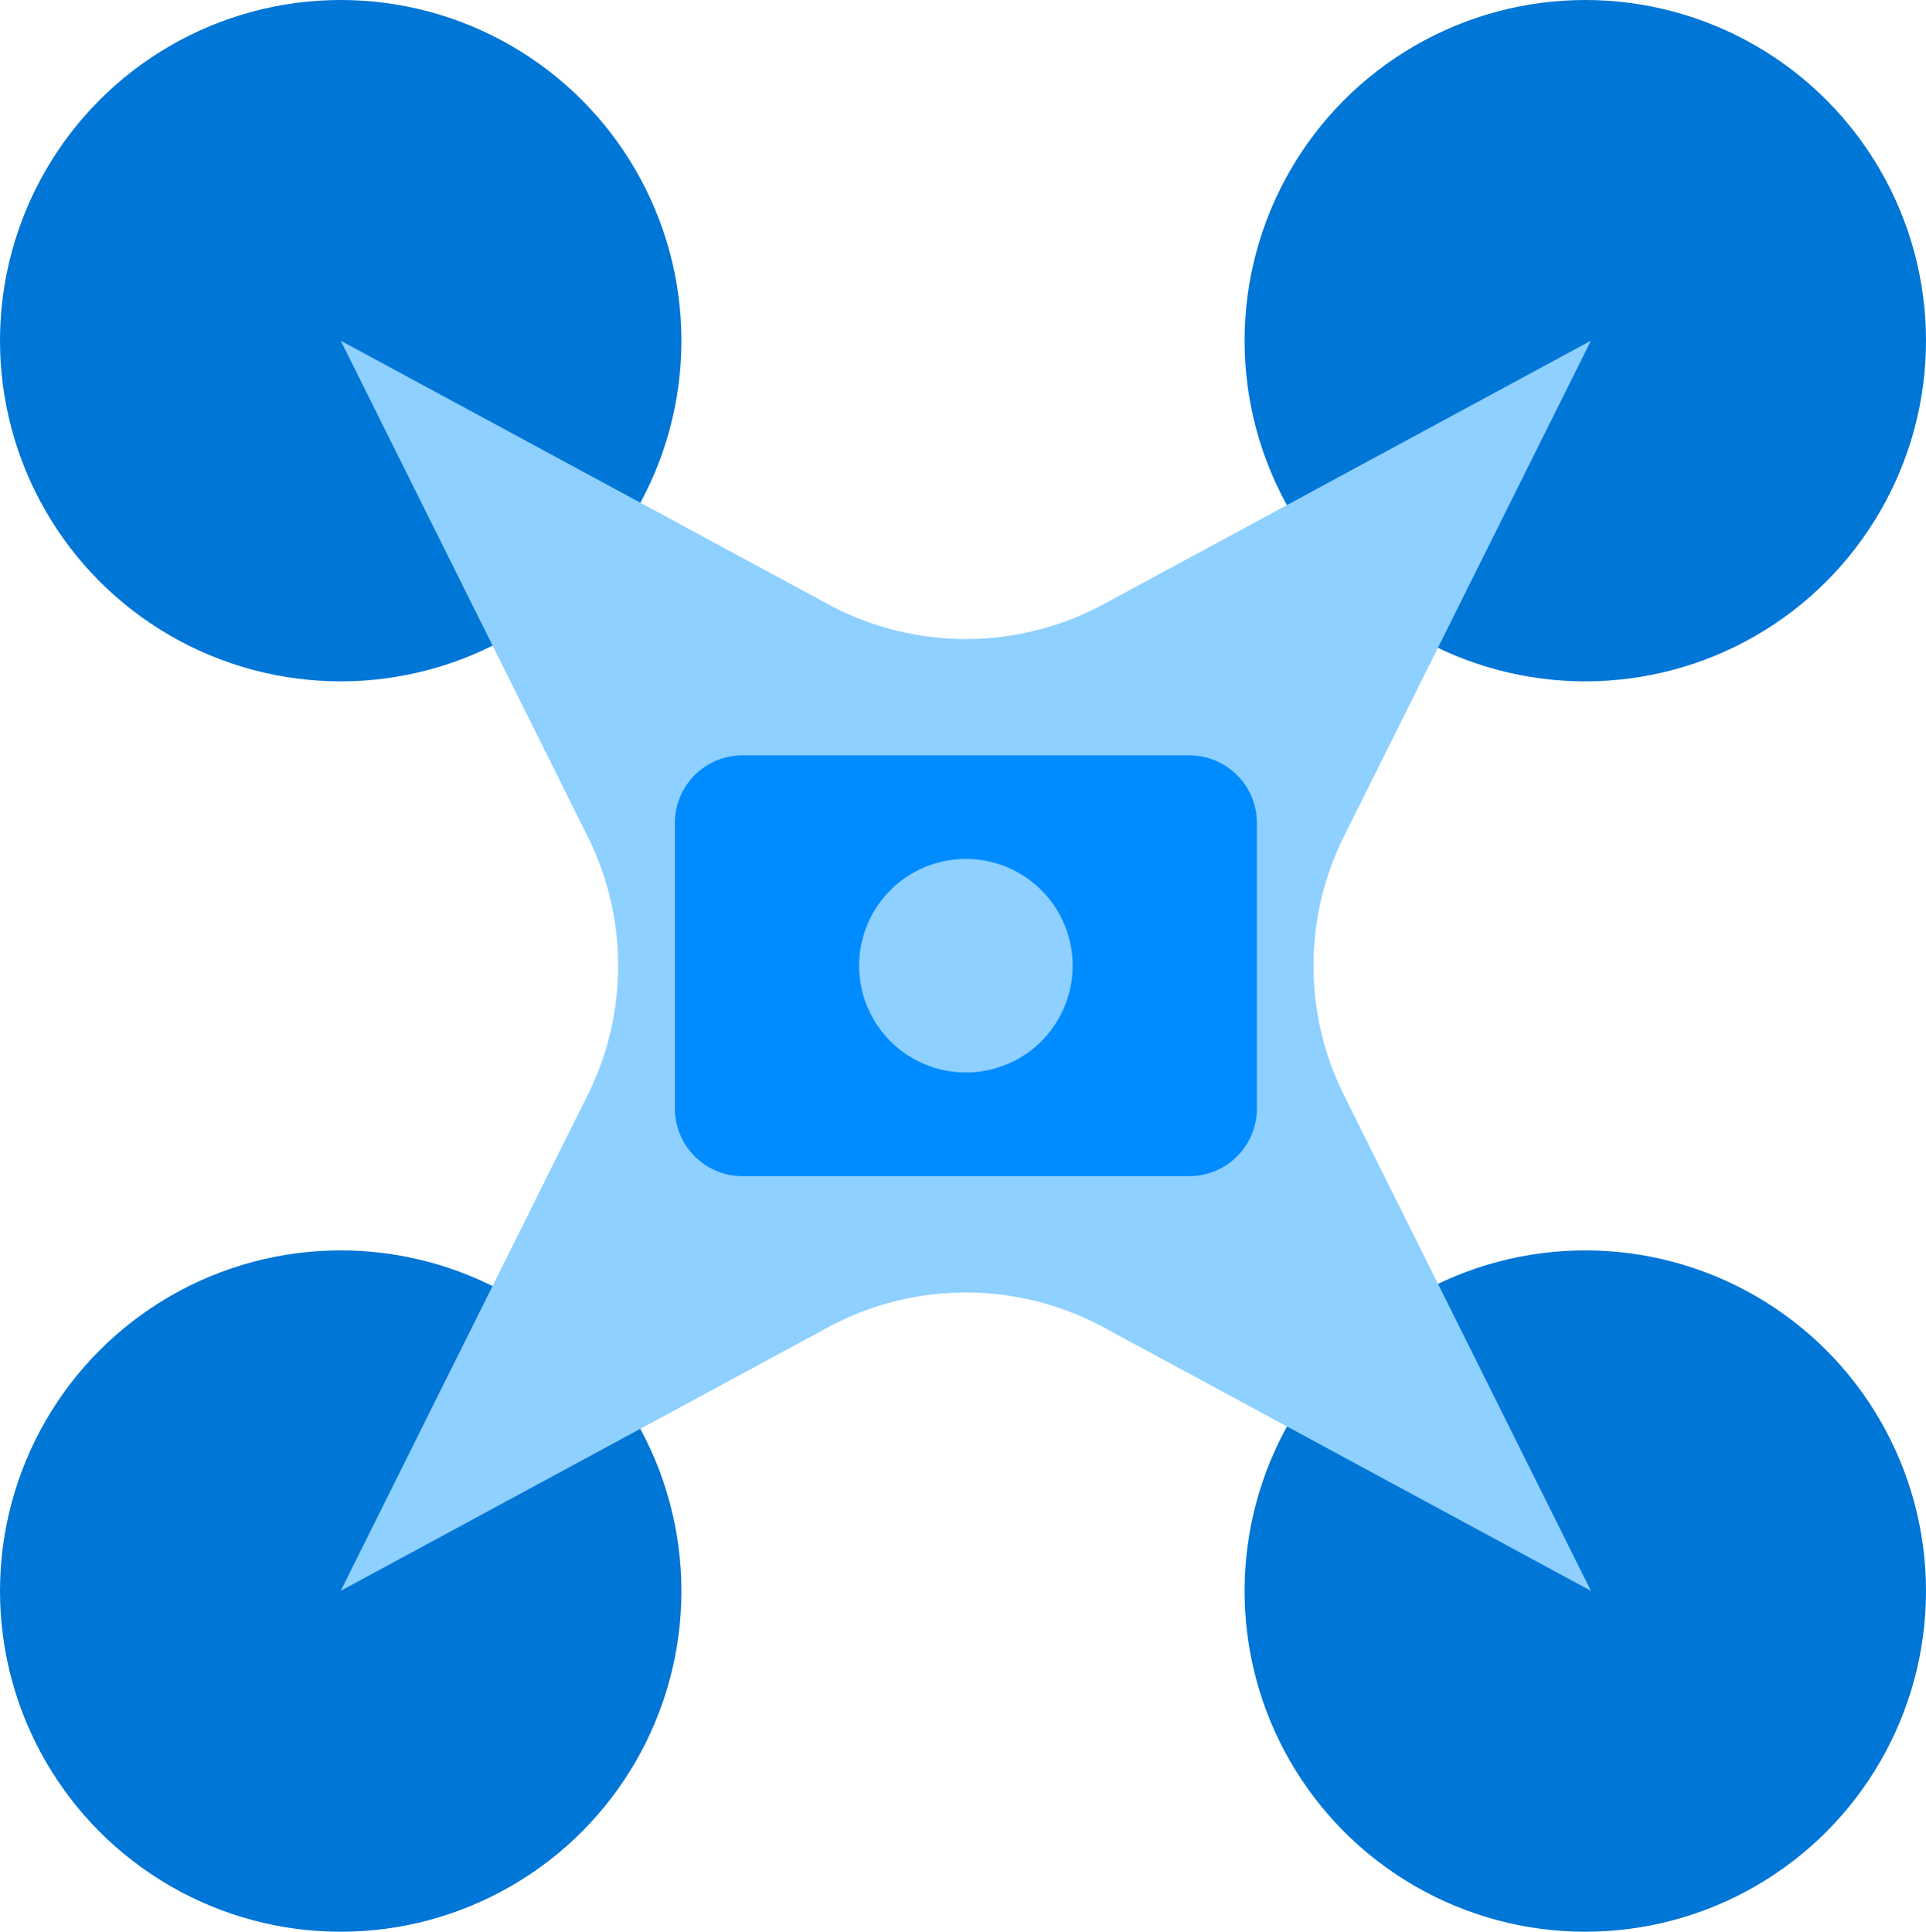
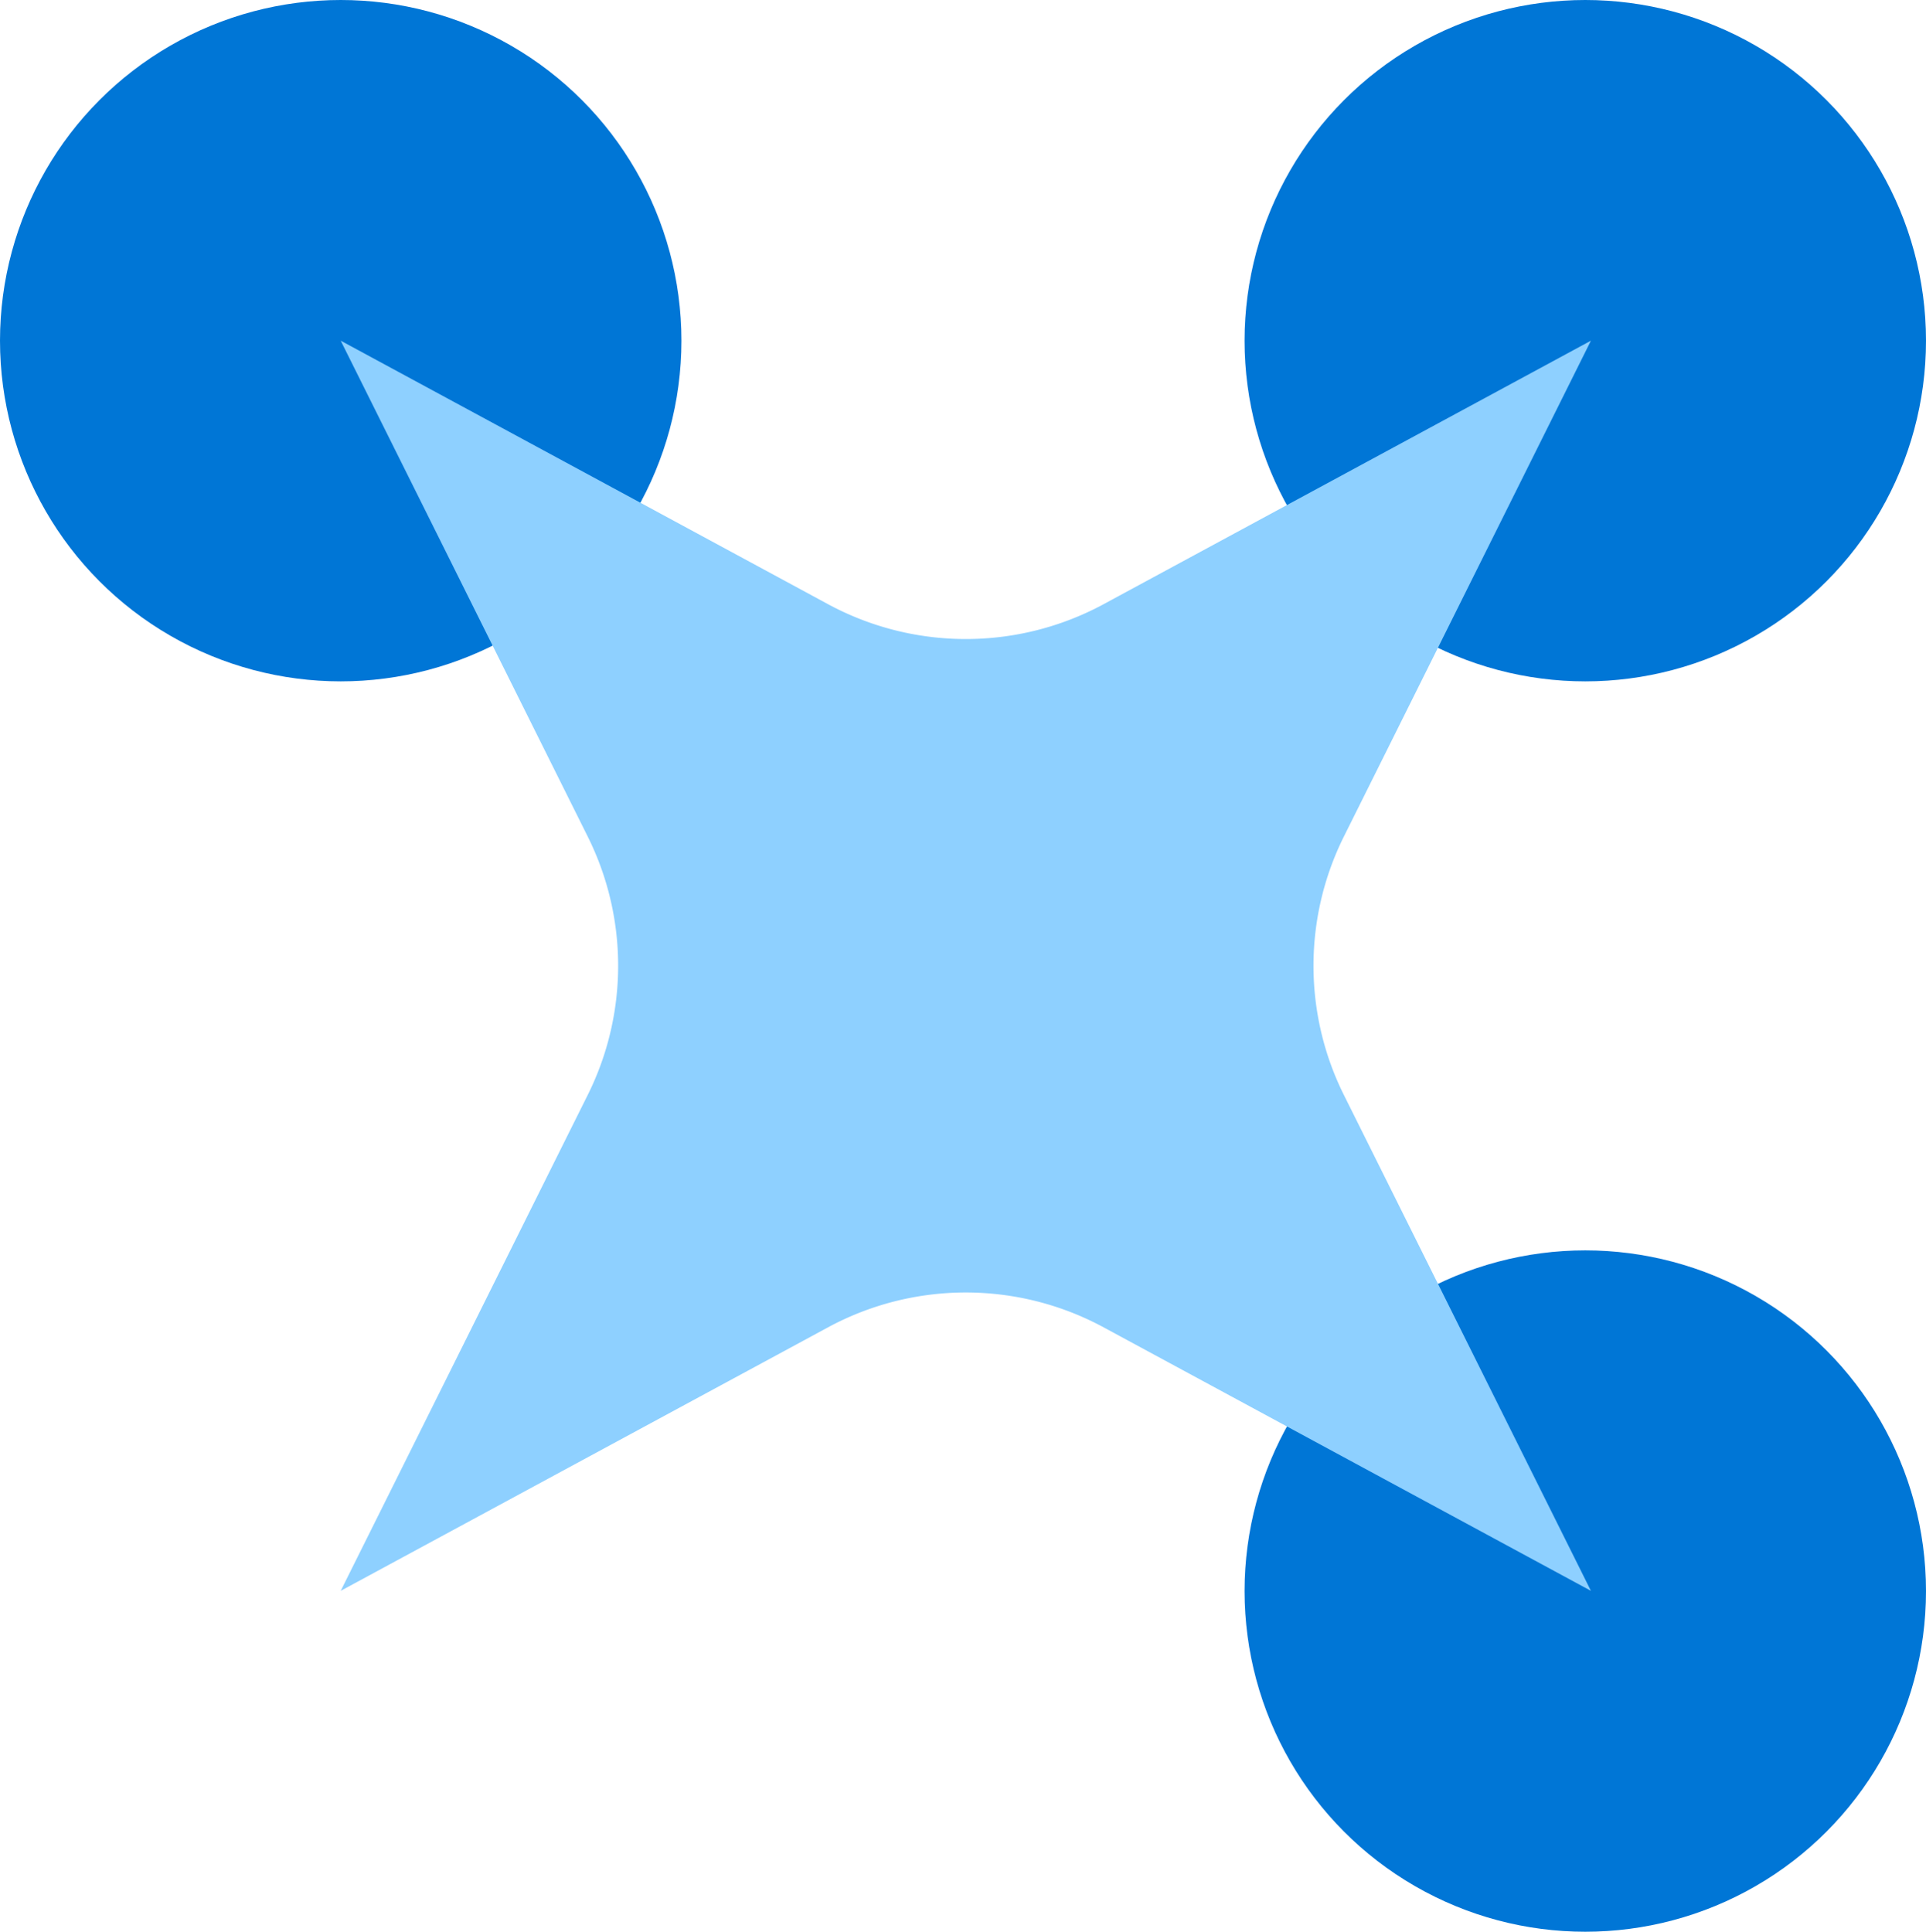
<svg xmlns="http://www.w3.org/2000/svg" id="Groupe_82" data-name="Groupe 82" width="71.152" height="71.37" viewBox="0 0 71.152 71.37">
  <circle id="Ellipse_4" data-name="Ellipse 4" cx="12.587" cy="12.587" r="12.587" fill="#0076d6" />
  <circle id="Ellipse_5" data-name="Ellipse 5" cx="12.587" cy="12.587" r="12.587" transform="translate(45.978)" fill="#0076d6" />
-   <circle id="Ellipse_6" data-name="Ellipse 6" cx="12.587" cy="12.587" r="12.587" transform="translate(0 46.196)" fill="#0076d6" />
  <circle id="Ellipse_7" data-name="Ellipse 7" cx="12.587" cy="12.587" r="12.587" transform="translate(45.978 46.196)" fill="#0076d6" />
  <rect id="Rectangle_58" data-name="Rectangle 58" width="21.496" height="15.549" transform="translate(24.932 27.906)" fill="#0076d6" />
  <g id="Groupe_81" data-name="Groupe 81" transform="translate(12.587 12.587)">
    <path id="Tracé_477" data-name="Tracé 477" d="M3394.035,1735.9l18,9.734a10.707,10.707,0,0,0,10.186,0l18-9.734-9.126,18.32a10.71,10.71,0,0,0,0,9.548l9.126,18.32-18-9.734a10.707,10.707,0,0,0-10.186,0l-18,9.734,9.125-18.32a10.7,10.7,0,0,0,0-9.548Z" transform="translate(-3394.035 -1735.9)" fill="#8ed0ff" />
  </g>
-   <circle id="Ellipse_8" data-name="Ellipse 8" cx="3.945" cy="3.945" r="3.945" transform="translate(31.736 31.736)" fill="#8ed0ff" />
-   <circle id="Ellipse_9" data-name="Ellipse 9" cx="1.197" cy="1.197" r="1.197" transform="translate(42.079 29.599)" fill="#8ed0ff" />
-   <path id="Tracé_478" data-name="Tracé 478" d="M3428.628,1781.326v10.55a2.5,2.5,0,0,0,2.5,2.5h16.5a2.5,2.5,0,0,0,2.5-2.5v-10.55a2.5,2.5,0,0,0-2.5-2.5h-16.5A2.5,2.5,0,0,0,3428.628,1781.326Zm10.75,9.218a3.944,3.944,0,1,1,3.944-3.944A3.945,3.945,0,0,1,3439.378,1790.545Z" transform="translate(-3403.695 -1750.921)" fill="#008cff" />
</svg>